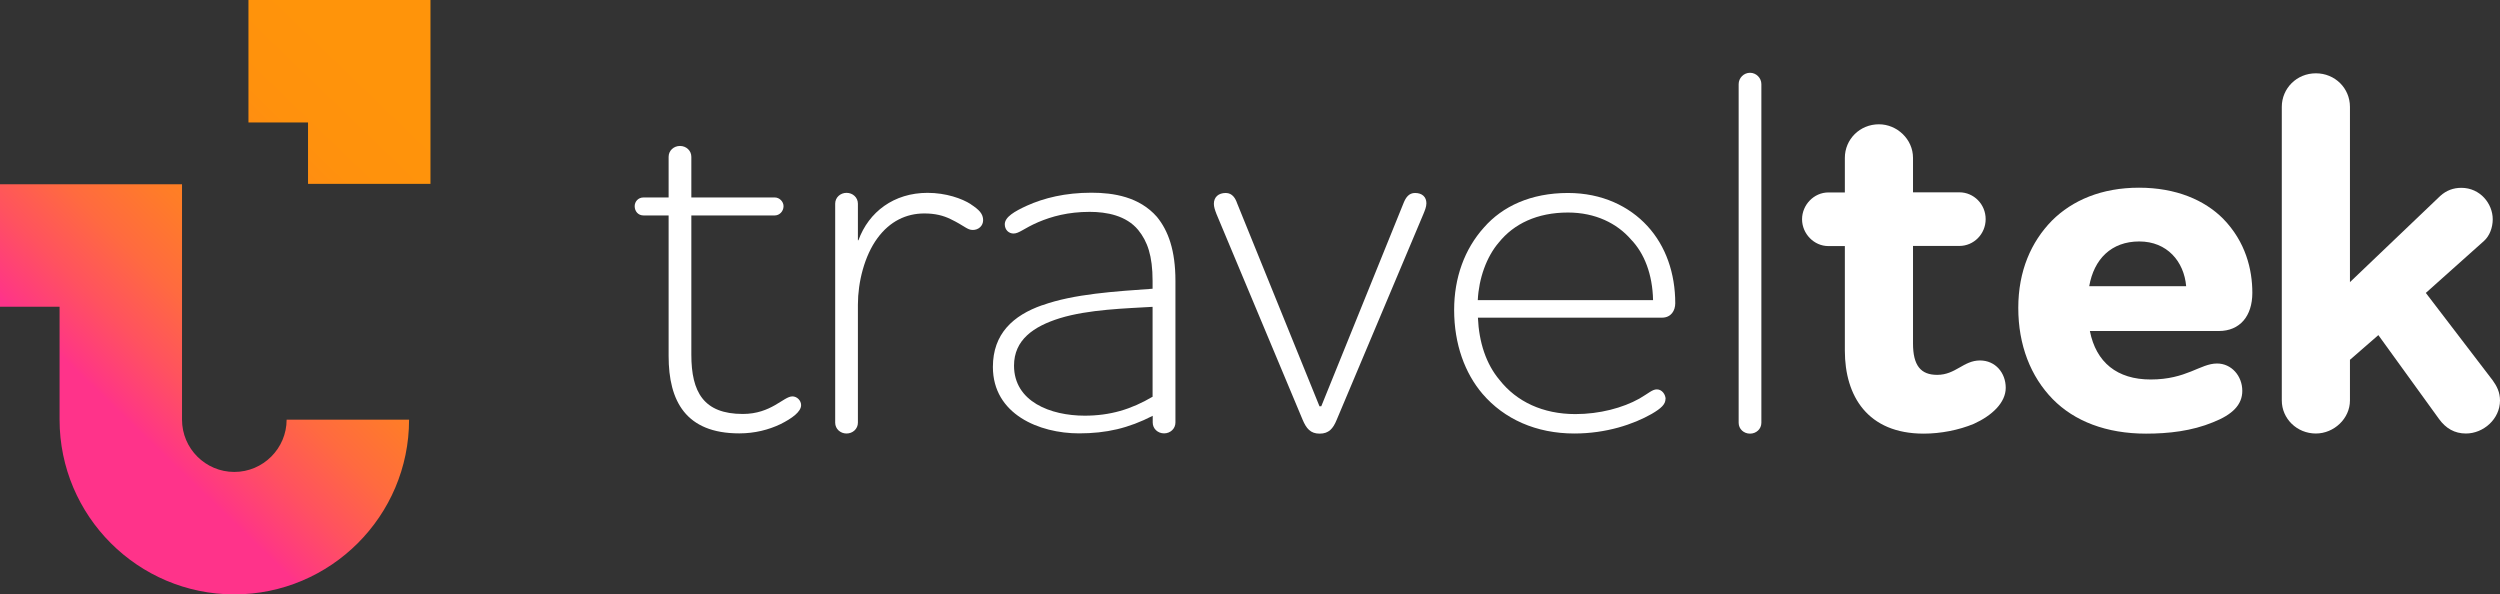
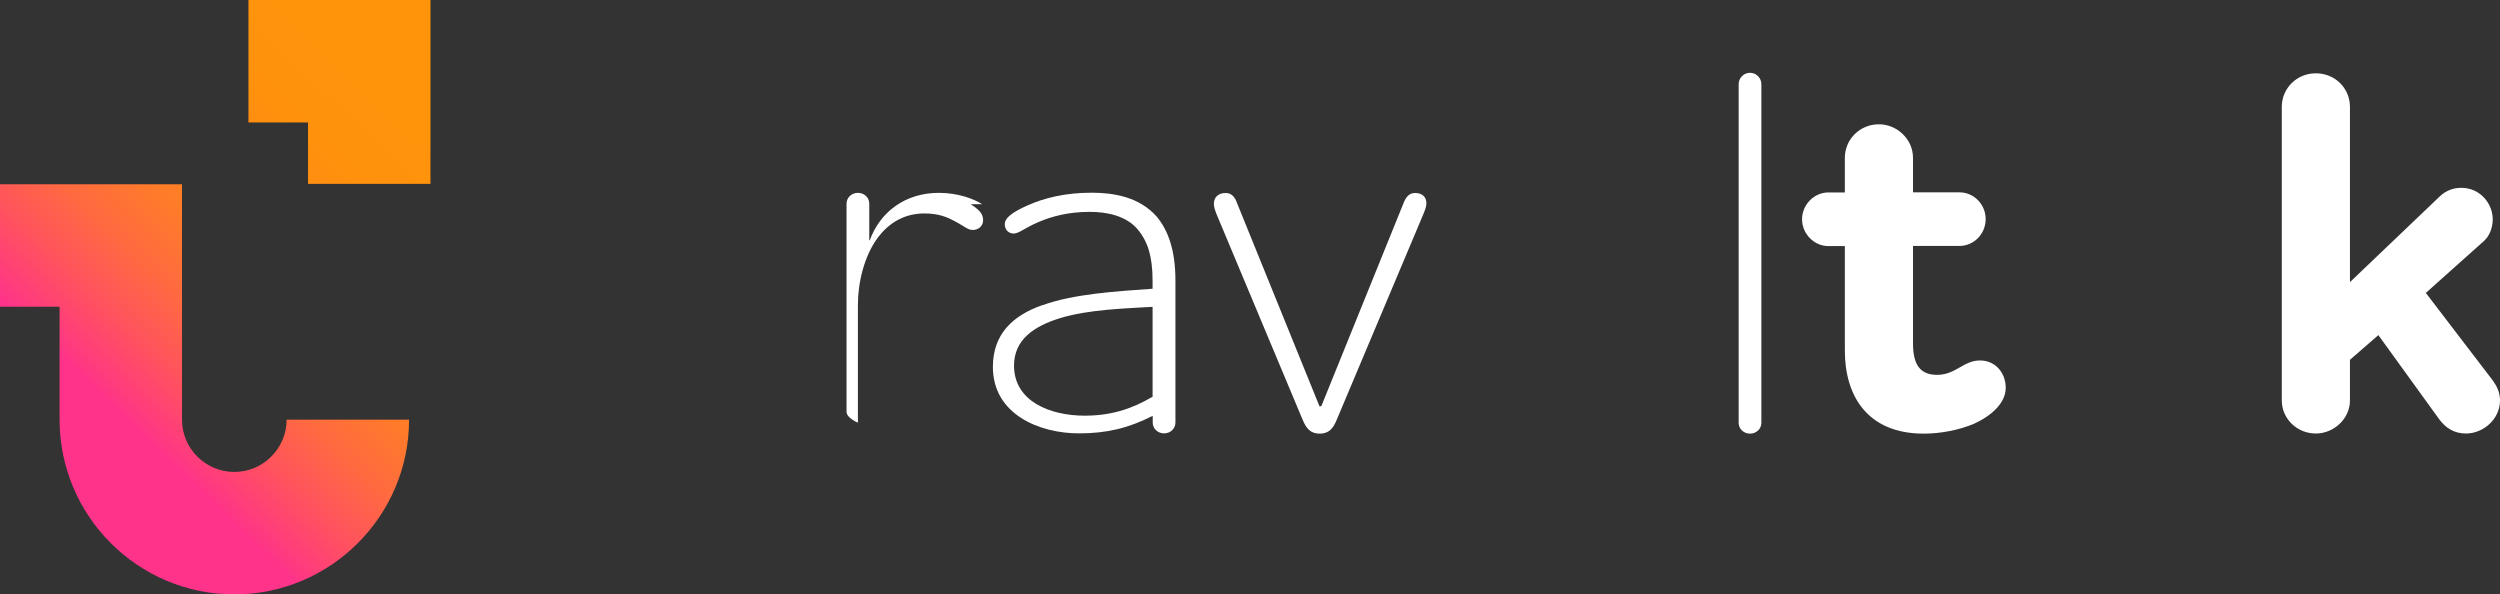
<svg xmlns="http://www.w3.org/2000/svg" id="Layer_1" data-name="Layer 1" viewBox="0 0 189.27 45">
  <rect x="0" y="0" width="189.27" height="45" fill="#333333" stroke="none" />
  <defs>
    <style>
      .cls-1 {
        fill: url(#linear-gradient);
      }

      .cls-2 {
        fill: #fff;
      }
    </style>
    <linearGradient id="linear-gradient" x1="9.53" y1="31.7" x2="32.17" y2="8.24" gradientUnits="userSpaceOnUse">
      <stop offset="0" stop-color="#ff338a" />
      <stop offset=".01" stop-color="#ff3685" />
      <stop offset=".15" stop-color="#ff525f" />
      <stop offset=".29" stop-color="#ff6a40" />
      <stop offset=".44" stop-color="#ff7c28" />
      <stop offset=".59" stop-color="#ff8917" />
      <stop offset=".76" stop-color="#ff910d" />
      <stop offset=".97" stop-color="#ff940a" />
    </linearGradient>
  </defs>
  <g>
-     <path class="cls-2" d="M50.62,14.95v-3.08c0-.47,.39-.82,.86-.82s.86,.35,.86,.82v3.08h6.32c.35,0,.66,.31,.66,.66,0,.39-.31,.7-.66,.7h-6.32v10.54c0,2.85,.94,4.49,3.9,4.49,2.15,0,3.08-1.33,3.75-1.33,.35,0,.66,.31,.66,.66,0,.51-.7,1.01-1.56,1.44-.9,.43-1.95,.7-3.12,.7-4.06,0-5.35-2.46-5.35-5.85v-10.65h-1.91c-.39,0-.66-.31-.66-.7,0-.35,.27-.66,.66-.66h1.91Z" />
-     <path class="cls-2" d="M73.49,15.46c.66,.43,.94,.74,.94,1.21,0,.43-.35,.74-.78,.74s-.62-.31-1.68-.82c-.55-.27-1.17-.43-1.99-.43-1.37,0-2.61,.59-3.55,1.87-.98,1.33-1.48,3.32-1.48,5.03v8.94c0,.47-.39,.82-.86,.82s-.86-.35-.86-.82V15.42c0-.47,.39-.82,.86-.82s.86,.35,.86,.82v2.77h.04c.78-2.15,2.69-3.59,5.23-3.59,1.4,0,2.61,.43,3.28,.86Z" />
+     <path class="cls-2" d="M73.49,15.46c.66,.43,.94,.74,.94,1.21,0,.43-.35,.74-.78,.74s-.62-.31-1.68-.82c-.55-.27-1.17-.43-1.99-.43-1.37,0-2.61,.59-3.55,1.87-.98,1.33-1.48,3.32-1.48,5.03v8.94s-.86-.35-.86-.82V15.42c0-.47,.39-.82,.86-.82s.86,.35,.86,.82v2.77h.04c.78-2.15,2.69-3.59,5.23-3.59,1.4,0,2.61,.43,3.28,.86Z" />
    <path class="cls-2" d="M78.91,23.11c2.38-.86,5.54-1.05,8.35-1.25v-.59c0-1.91-.39-3-1.09-3.86-.9-1.09-2.38-1.37-3.67-1.37-1.64,0-2.89,.35-3.9,.78-1.09,.47-1.44,.86-1.87,.86-.35,0-.66-.27-.66-.7,0-.55,.74-.98,1.68-1.41,1.29-.58,2.89-.98,4.88-.98,1.68,0,3.63,.31,4.96,1.83,.86,1.05,1.4,2.54,1.4,4.84v10.73c0,.47-.39,.82-.86,.82s-.86-.35-.86-.82v-.51c-1.83,.94-3.51,1.33-5.58,1.33-3,0-6.52-1.44-6.52-5.03,0-2.5,1.52-3.9,3.75-4.68Zm8.35,6.91v-6.79c-1.99,.12-4.84,.19-7.02,.86-1.99,.62-3.47,1.64-3.47,3.59,0,2.73,2.77,3.79,5.35,3.79,1.91,0,3.51-.47,5.15-1.44Z" />
    <path class="cls-2" d="M99.91,30.76h.12l6.24-15.41c.16-.39,.39-.74,.86-.74,.55,0,.86,.31,.86,.78,0,.27-.12,.55-.23,.82l-6.56,15.57c-.27,.66-.59,1.05-1.29,1.05s-1.01-.39-1.29-1.05l-6.52-15.57c-.12-.31-.2-.55-.2-.78,0-.51,.35-.82,.9-.82,.51,0,.74,.43,.86,.78l6.24,15.38Z" />
-     <path class="cls-2" d="M126.09,30.21c0,.39-.31,.7-1.05,1.13-1.37,.78-3.43,1.48-5.85,1.48-2.89,0-5.31-1.09-6.95-3-1.33-1.56-2.15-3.75-2.15-6.36,0-2.42,.78-4.6,2.26-6.24,1.4-1.6,3.55-2.61,6.36-2.61,2.58,0,4.64,1.01,6.01,2.5,1.4,1.52,2.11,3.59,2.11,5.85,0,.55-.31,1.09-1.01,1.09h-13.93c.08,1.87,.62,3.51,1.64,4.72,1.29,1.64,3.28,2.58,5.74,2.58,1.83,0,3.59-.47,4.84-1.17,.74-.43,.98-.7,1.33-.7,.39,0,.66,.39,.66,.74Zm-.94-7.49c-.04-1.95-.66-3.55-1.68-4.6-1.05-1.21-2.69-2.03-4.76-2.03-2.34,0-4.1,.86-5.23,2.26-.94,1.09-1.52,2.73-1.6,4.37h13.27Z" />
    <path class="cls-2" d="M131.63,6.37c0-.47,.39-.86,.86-.86s.86,.39,.86,.86v25.64c0,.47-.39,.82-.86,.82s-.86-.35-.86-.82V6.37Z" />
    <path class="cls-2" d="M139.67,14.56v-2.61c0-1.4,1.13-2.54,2.58-2.54,1.37,0,2.58,1.13,2.58,2.54v2.61h3.51c1.09,0,1.99,.9,1.99,2.03s-.9,2.03-1.99,2.03h-3.51v7.38c0,1.68,.59,2.38,1.83,2.38,1.4,0,1.99-1.09,3.24-1.09,1.17,0,1.95,.94,1.95,2.07s-1.05,2.11-2.42,2.73c-1.13,.47-2.5,.74-3.79,.74-4.25,0-5.97-2.85-5.97-6.28v-7.92h-1.25c-1.09,0-1.99-.94-1.99-2.03s.9-2.03,1.99-2.03h1.25Z" />
-     <path class="cls-2" d="M169.76,29.59c0,1.05-.74,1.8-2.22,2.38-1.6,.66-3.36,.86-5.07,.86-3,0-5.42-.94-7.06-2.61-1.68-1.72-2.61-4.1-2.61-6.91s.98-5,2.54-6.6c1.56-1.56,3.79-2.5,6.6-2.5s4.96,.94,6.36,2.34c1.72,1.76,2.22,3.86,2.22,5.62s-.94,2.89-2.54,2.89h-9.76c.47,2.38,2.07,3.67,4.6,3.67,2.73,0,3.75-1.21,5.03-1.21,1.09,0,1.91,.94,1.91,2.07Zm-4.25-7.92c-.16-1.87-1.44-3.39-3.55-3.39s-3.43,1.33-3.79,3.39h7.34Z" />
    <path class="cls-2" d="M183.65,22.17l5.07,6.63c.31,.43,.55,.9,.55,1.52,0,1.4-1.25,2.5-2.58,2.5-.86,0-1.52-.39-2.03-1.09l-4.6-6.36-2.15,1.87v3.08c0,1.37-1.21,2.5-2.58,2.5-1.44,0-2.58-1.13-2.58-2.5V8.09c0-1.4,1.13-2.54,2.58-2.54s2.58,1.13,2.58,2.54v13.27l6.83-6.52c.47-.43,1.01-.62,1.6-.62,1.44,0,2.38,1.21,2.38,2.38,0,.62-.23,1.25-.66,1.64l-4.41,3.94Z" />
  </g>
  <path class="cls-1" d="M17.74,45c-7.3,0-13.23-5.94-13.23-13.23v-8.55H0V13.95H13.78V31.77c0,2.19,1.78,3.96,3.96,3.96s3.96-1.78,3.96-3.96h9.27c0,7.3-5.94,13.23-13.23,13.23ZM32.59,0h-13.78V9.27h4.51v4.65h9.27V0Z" />
</svg>